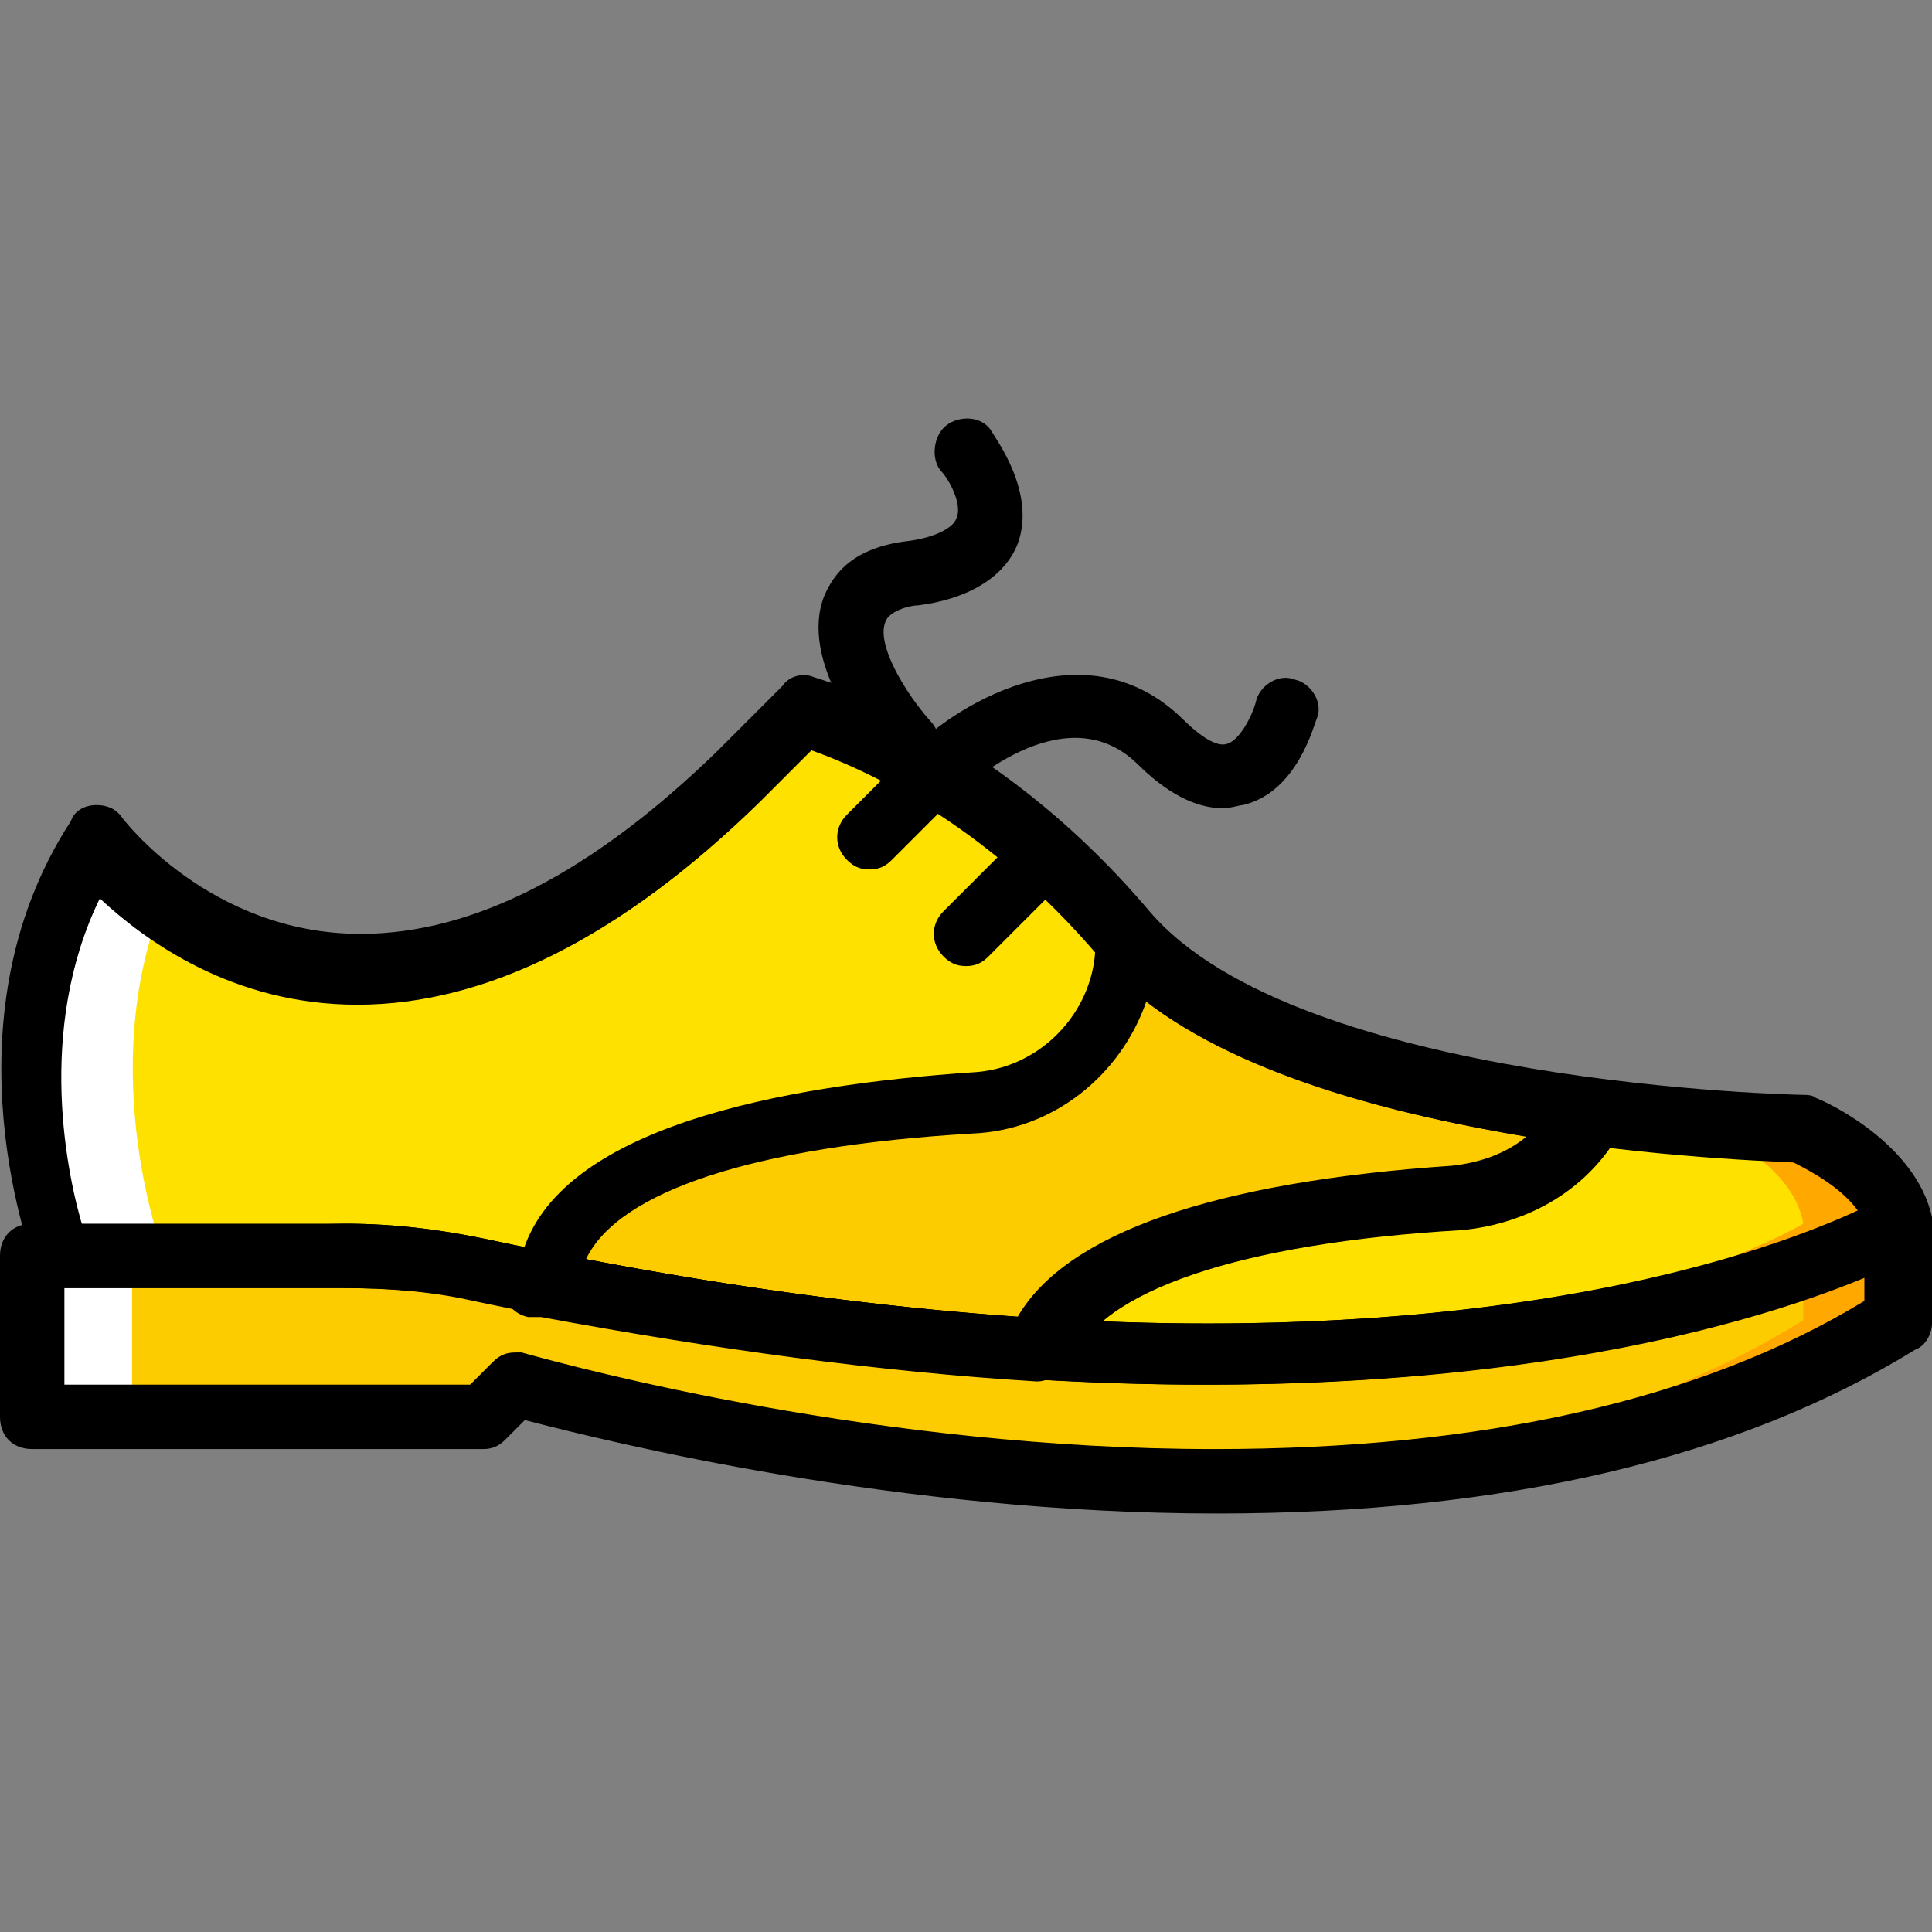
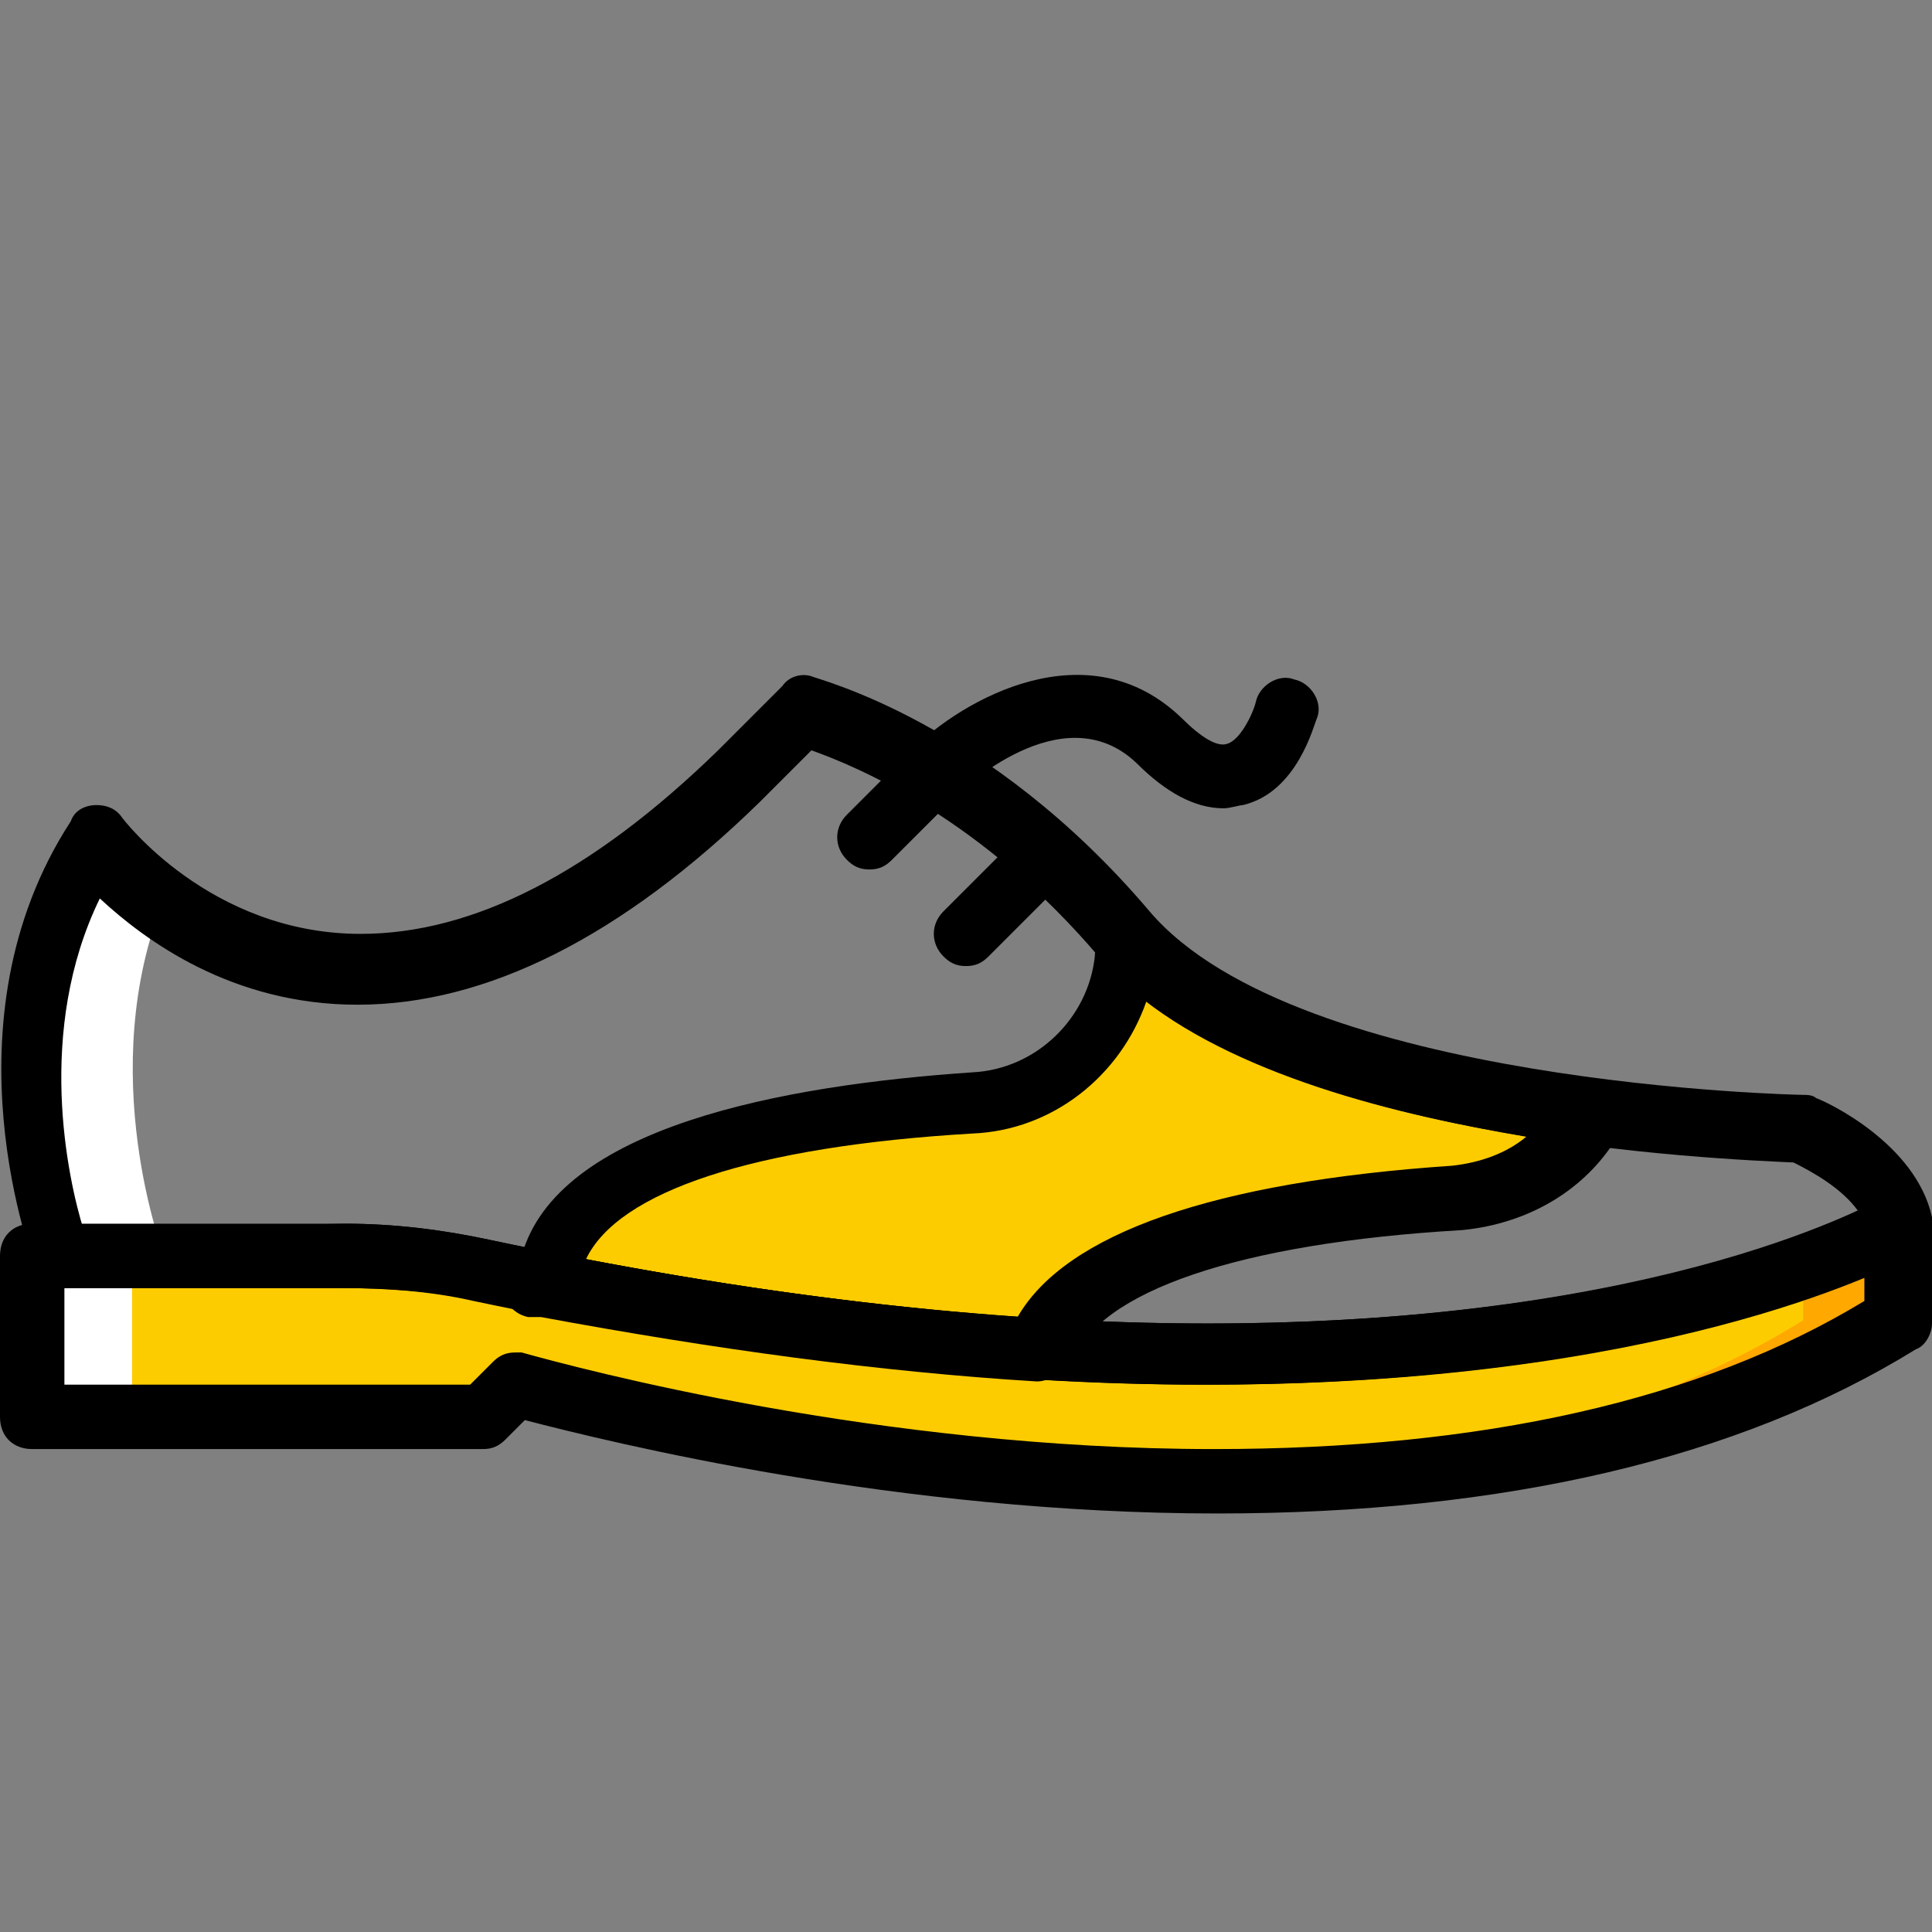
<svg xmlns="http://www.w3.org/2000/svg" height="800px" width="800px" version="1.1" id="Layer_1" viewBox="0 0 512 512" xml:space="preserve">
  <rect x="0" y="0" width="512" height="512" fill="#808080" stroke="none" />
  <g transform="translate(1)">
    <path style="fill:#FDCC00;" d="M127,336.234c261.973,57.173,375.467-11.947,375.467-11.947v25.6   c-136.533,84.48-365.227,17.92-366.933,17.067L127,375.487H7.533V332.82h82.773C102.253,332.82,115.053,333.674,127,336.234" />
-     <path style="fill:#FFE100;" d="M502.467,324.287c-2.56-16.213-25.6-25.6-25.6-25.6s-137.387-2.56-179.2-51.2   s-85.333-59.733-85.333-59.733l-17.067,17.067C87.747,308.927,24.6,221.887,24.6,221.887   C-7.827,271.38,16.067,332.82,16.067,332.82h74.24c11.947,0,24.747,0.853,36.693,3.413   C388.973,393.407,502.467,324.287,502.467,324.287L502.467,324.287z" />
    <path style="fill:#FDCC00;" d="M420.547,294.42c-41.813-5.12-94.72-17.92-119.467-43.52c-0.853,0.853-1.707,1.707-3.413,2.56   c-2.56,20.48-18.773,36.693-40.107,38.4c-45.227,2.56-110.933,13.653-112.64,48.64c-0.853,0-2.56-0.853-3.413-0.853   c50.347,10.24,94.72,15.36,133.12,17.92c10.24-29.013,69.12-37.547,110.933-40.96C400.067,315.754,412.867,306.367,420.547,294.42" />
    <g>
      <path style="fill:#FFFFFF;" d="M42.52,238.1c-11.093-8.533-17.067-16.213-17.067-16.213C-6.973,271.38,16.92,332.82,16.92,332.82    h25.6C42.52,332.82,23.747,284.18,42.52,238.1" />
      <path style="fill:#FFFFFF;" d="M92.013,332.82H91.16H8.387v42.667h25.6V332.82H92.013z" />
    </g>
    <g>
-       <path style="fill:#FFA800;" d="M502.467,324.287L502.467,324.287L502.467,324.287L502.467,324.287z" />
-       <path style="fill:#FFA800;" d="M451.267,298.687c0,0,23.04,9.387,25.6,25.6l0,0l0,0l0,0c0,0-52.907,32.427-169.813,34.133    c134.827,2.56,195.413-34.133,195.413-34.133c-2.56-16.213-25.6-25.6-25.6-25.6H451.267z" />
      <path style="fill:#FFA800;" d="M476.867,335.38v14.507c-49.493,30.72-110.933,40.96-168.96,42.667    c65.707,1.707,138.24-7.68,194.56-42.667v-25.6C502.467,324.287,493.933,329.407,476.867,335.38" />
    </g>
    <path d="M321.56,401.087c-84.48,0-160.427-18.773-183.467-24.747l-5.12,5.12c-1.707,1.707-3.413,2.56-5.973,2.56H7.533   c-5.12,0-8.533-3.413-8.533-8.533V332.82c0-5.12,3.413-8.533,8.533-8.533h82.773c13.653,0,26.453,1.707,38.4,4.267   C196.973,343.06,260.973,350.74,319,350.74c122.88,0,178.347-33.28,179.2-33.28c2.56-1.707,5.973-1.707,8.533,0   s4.267,4.267,4.267,7.68v25.6c0,2.56-1.707,5.973-4.267,6.827C459.8,386.58,397.507,401.087,321.56,401.087L321.56,401.087z    M135.533,358.42c0.853,0,1.707,0,1.707,0c15.36,4.267,94.72,25.6,183.467,25.6l0,0c70.827,0,128.853-12.8,172.373-39.253v-6.827   c-23.893,10.24-80.213,29.013-174.933,29.013l0,0c-59.733,0-124.587-7.68-193.707-22.187c-11.093-2.56-23.04-3.413-34.987-3.413   H16.067v25.6h107.52l5.973-5.973C131.267,359.274,132.973,358.42,135.533,358.42z" />
    <path d="M319,366.954c-59.733,0-124.587-7.68-193.707-22.187c-11.093-2.56-23.04-3.413-34.987-3.413h-74.24l0,0   c-3.413,0-6.827-1.707-7.68-5.12c0-0.853-25.6-64.853,9.387-118.613c0.853-2.56,3.413-4.267,6.827-4.267   c2.56,0,5.12,0.853,6.827,3.413c0,0,23.04,30.72,63.147,30.72c29.867,0,61.44-16.213,94.72-48.64l17.067-17.067   c1.707-2.56,5.12-3.413,7.68-2.56c1.707,0.853,46.933,11.947,89.6,62.293c39.253,46.08,172.373,48.64,173.227,48.64   c0.853,0,2.56,0,3.413,0.853c2.56,0.853,26.453,11.947,30.72,31.573c0,0.853,0,1.707,0,2.56c0,3.413-1.707,6.827-5.12,7.68   C497.347,337.087,438.467,366.954,319,366.954z M90.307,324.287c13.653,0,26.453,1.707,38.4,4.267   C196.973,343.06,260.973,350.74,319,350.74c98.987,0,154.453-21.333,172.373-29.867c-4.267-5.973-11.947-10.24-17.067-12.8   c-17.067-0.853-141.653-5.12-183.467-53.76c-31.573-37.547-64.853-51.2-76.8-55.467L200.387,212.5   c-36.693,35.84-72.533,53.76-106.667,53.76c-33.28,0-56.32-17.067-68.267-28.16c-17.067,34.987-8.533,74.24-4.267,87.893   L90.307,324.287z" />
    <path d="M229.4,230.42c-2.56,0-4.267-0.853-5.973-2.56c-3.413-3.413-3.413-8.533,0-11.947l17.067-17.067   c3.413-3.413,8.533-3.413,11.947,0s3.413,8.533,0,11.947l-17.067,17.067C233.667,229.567,231.96,230.42,229.4,230.42z" />
    <path d="M255,256.02c-2.56,0-4.267-0.853-5.973-2.56c-3.413-3.413-3.413-8.533,0-11.947l21.333-21.333   c3.413-3.413,8.533-3.413,11.947,0c3.413,3.413,3.413,8.533,0,11.947l-21.333,21.333C259.267,255.167,257.56,256.02,255,256.02z" />
    <path d="M273.773,366.1L273.773,366.1c-41.813-2.56-85.333-8.533-131.413-17.067l0,0l0,0h-1.707l0,0l0,0l0,0h-1.707   c-4.267-0.853-7.68-5.12-6.827-10.24c0.853-2.56,2.56-5.12,5.12-5.973c9.387-34.133,69.12-45.227,119.467-48.64   c17.067-0.853,30.72-14.507,32.427-30.72c0-2.56,1.707-4.267,3.413-5.973l3.413-2.56c3.413-2.56,8.533-2.56,11.093,0.853   c23.893,24.747,75.947,35.84,115.2,40.96c2.56,0,5.12,1.707,6.827,4.267c0.853,2.56,0.853,5.12,0,7.68   c-8.533,16.213-24.747,25.6-42.667,27.307c-58.88,3.413-96.427,16.213-103.253,34.987C280.6,363.54,277.187,366.1,273.773,366.1z    M154.307,333.674c40.107,7.68,78.507,12.8,114.347,15.36c12.8-22.187,52.053-35.84,115.2-40.107   c7.68-0.853,14.507-3.413,19.627-7.68c-34.987-5.973-75.093-16.213-100.693-35.84c-6.827,19.627-24.747,34.133-46.08,34.987   C198.68,303.807,162.84,315.754,154.307,333.674z" />
    <path d="M323.267,214.207c-7.68,0-15.36-4.267-23.04-11.947c-19.627-18.773-46.933,7.68-47.787,8.533   c-3.413,3.413-8.533,3.413-11.947,0c-3.413-3.413-3.413-8.533,0-11.947c13.653-13.653,46.933-32.427,71.68-8.533   c5.12,5.12,9.387,7.68,11.947,6.827c3.413-0.853,6.827-7.68,7.68-11.093c0.853-4.267,5.973-7.68,10.24-5.973   c4.267,0.853,7.68,5.973,5.973,10.24c-0.853,1.707-5.12,19.627-19.627,23.04C327.533,213.354,324.973,214.207,323.267,214.207z" />
-     <path d="M238.787,204.82c-2.56,0-5.12-0.853-6.827-3.413c-3.413-4.267-21.333-26.453-14.507-43.52   c2.56-5.973,7.68-12.8,22.187-14.507c6.827-0.853,11.947-3.413,12.8-5.973c1.707-3.413-1.707-10.24-4.267-12.8   c-2.56-3.413-1.707-9.387,1.707-11.947c3.413-2.56,9.387-2.56,11.947,1.707c0.853,1.707,11.947,16.213,6.827,29.867   c-3.413,8.533-12.8,14.507-26.453,16.213c-2.56,0-7.68,1.707-8.533,4.267c-2.56,5.973,5.12,18.773,11.947,26.453   c3.413,3.413,2.56,9.387-0.853,11.947C242.2,203.967,240.493,204.82,238.787,204.82z" />
  </g>
</svg>